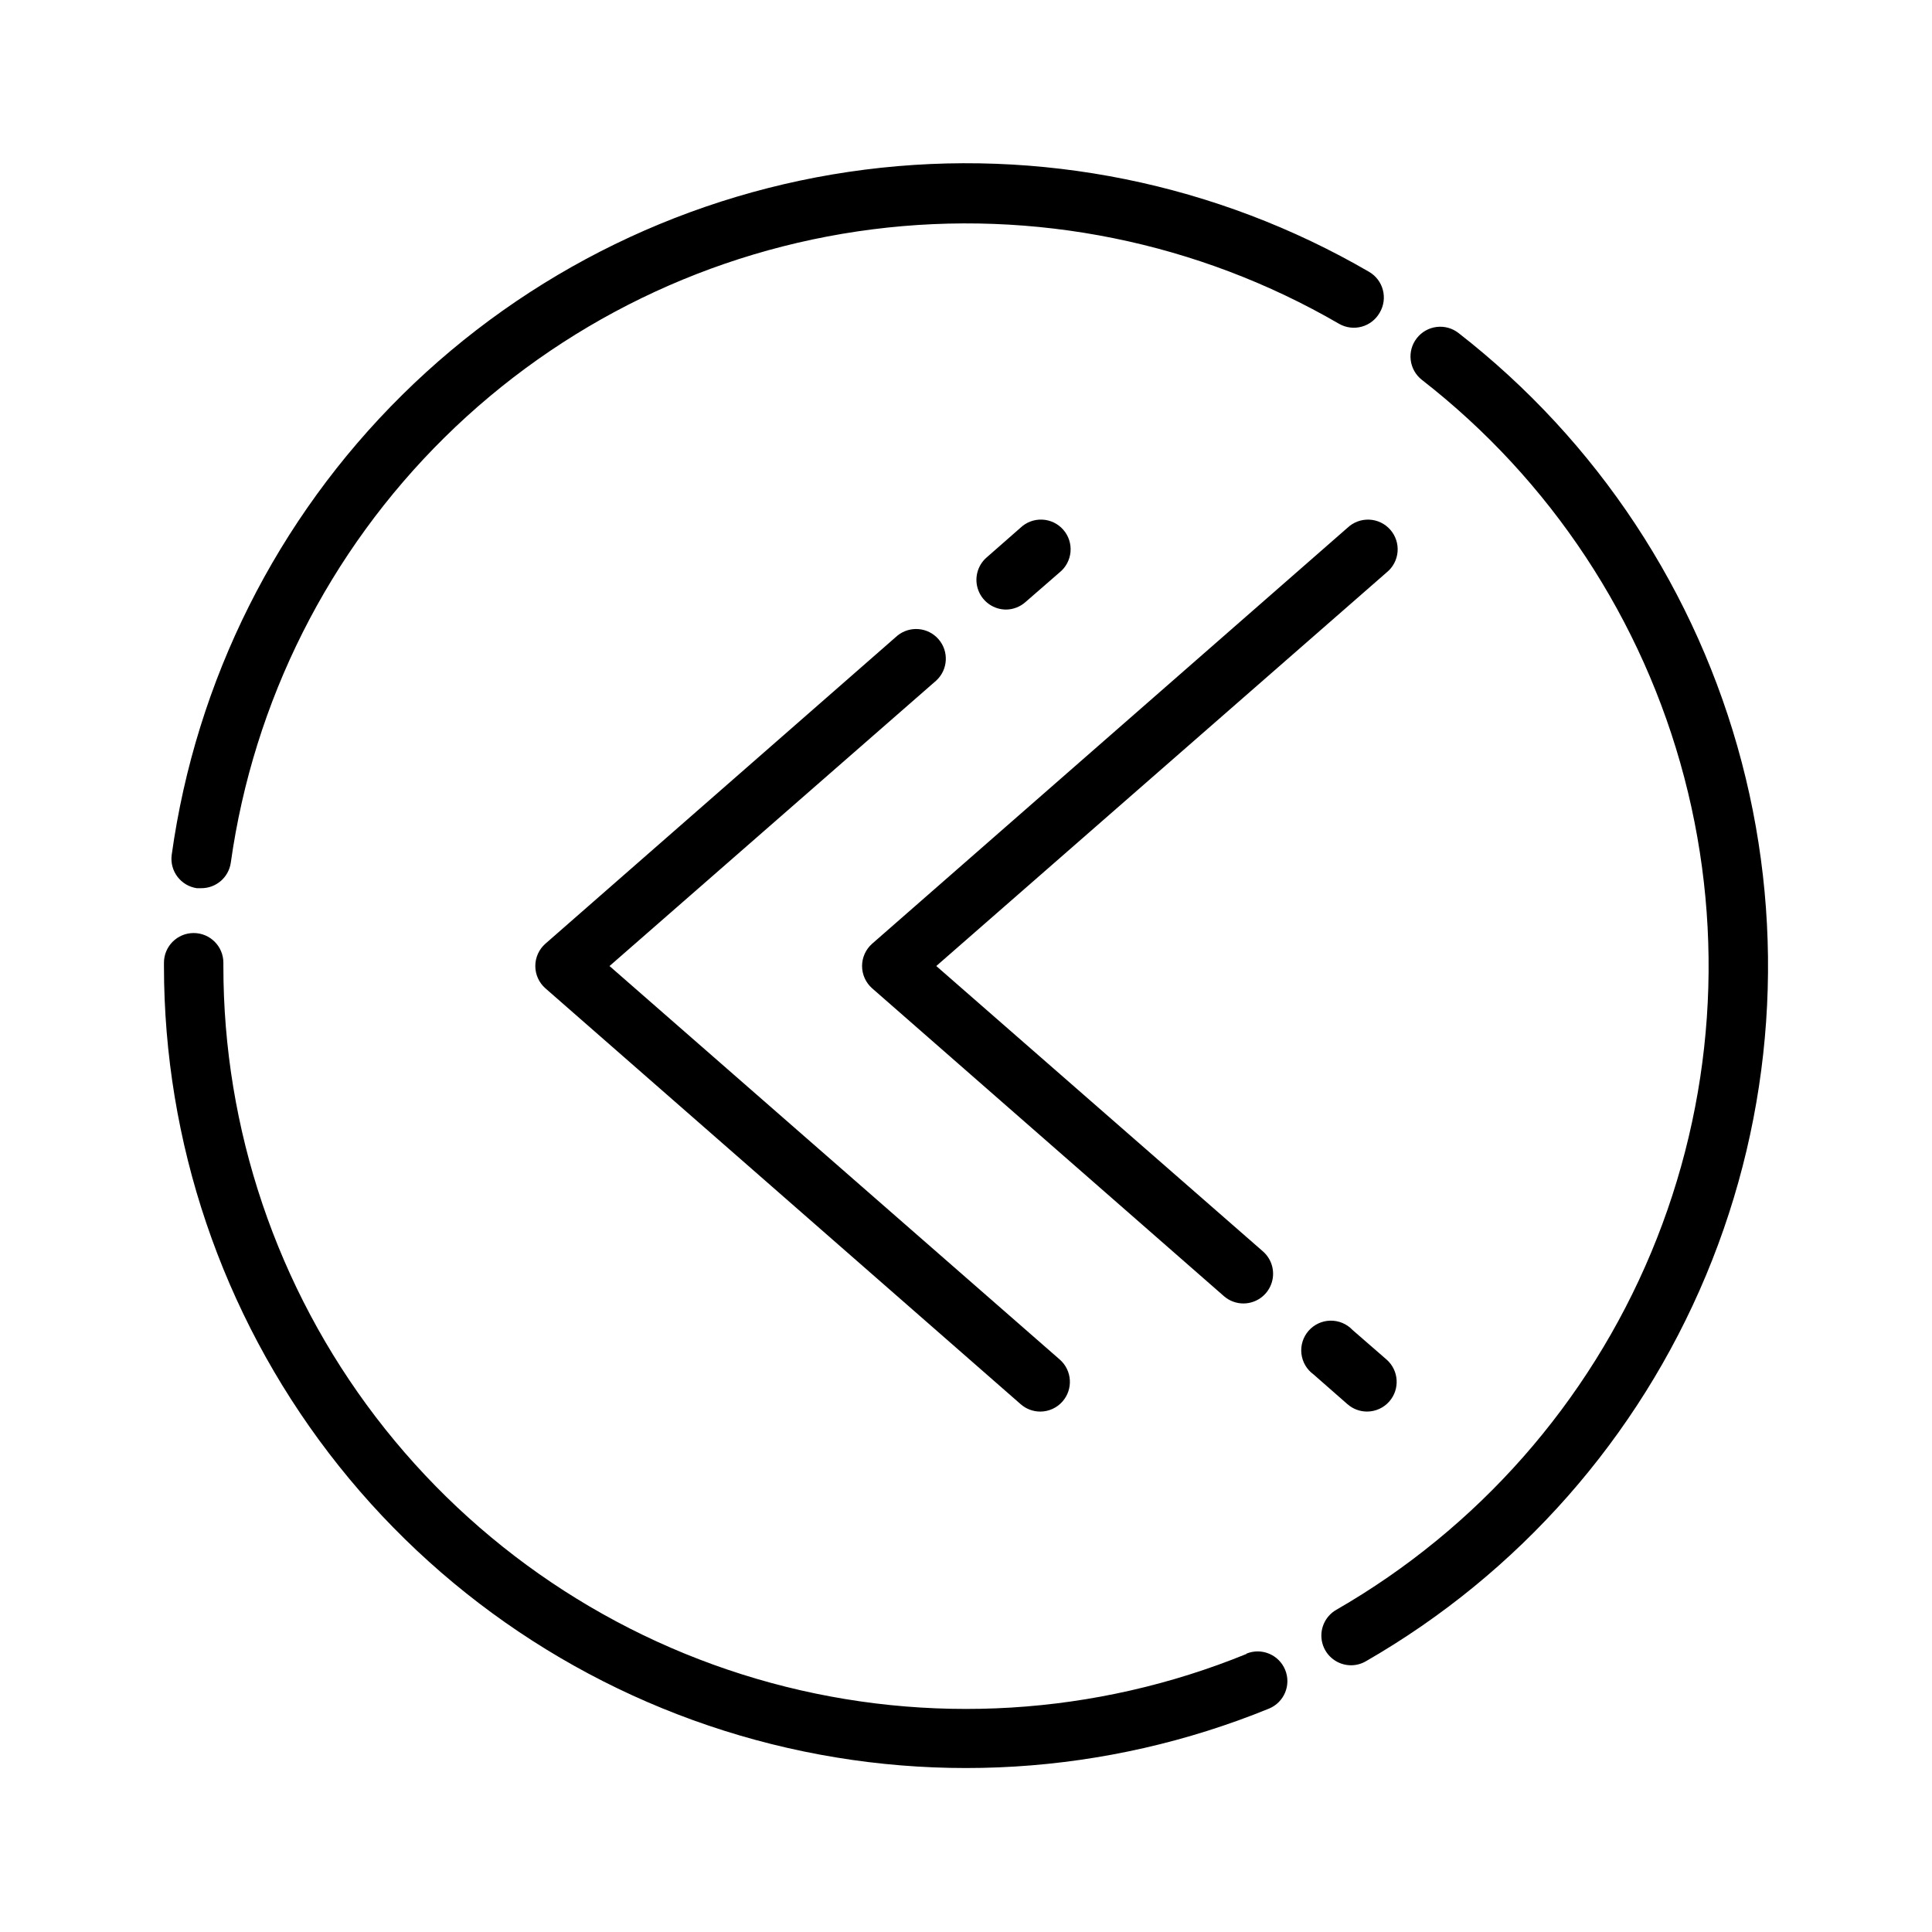
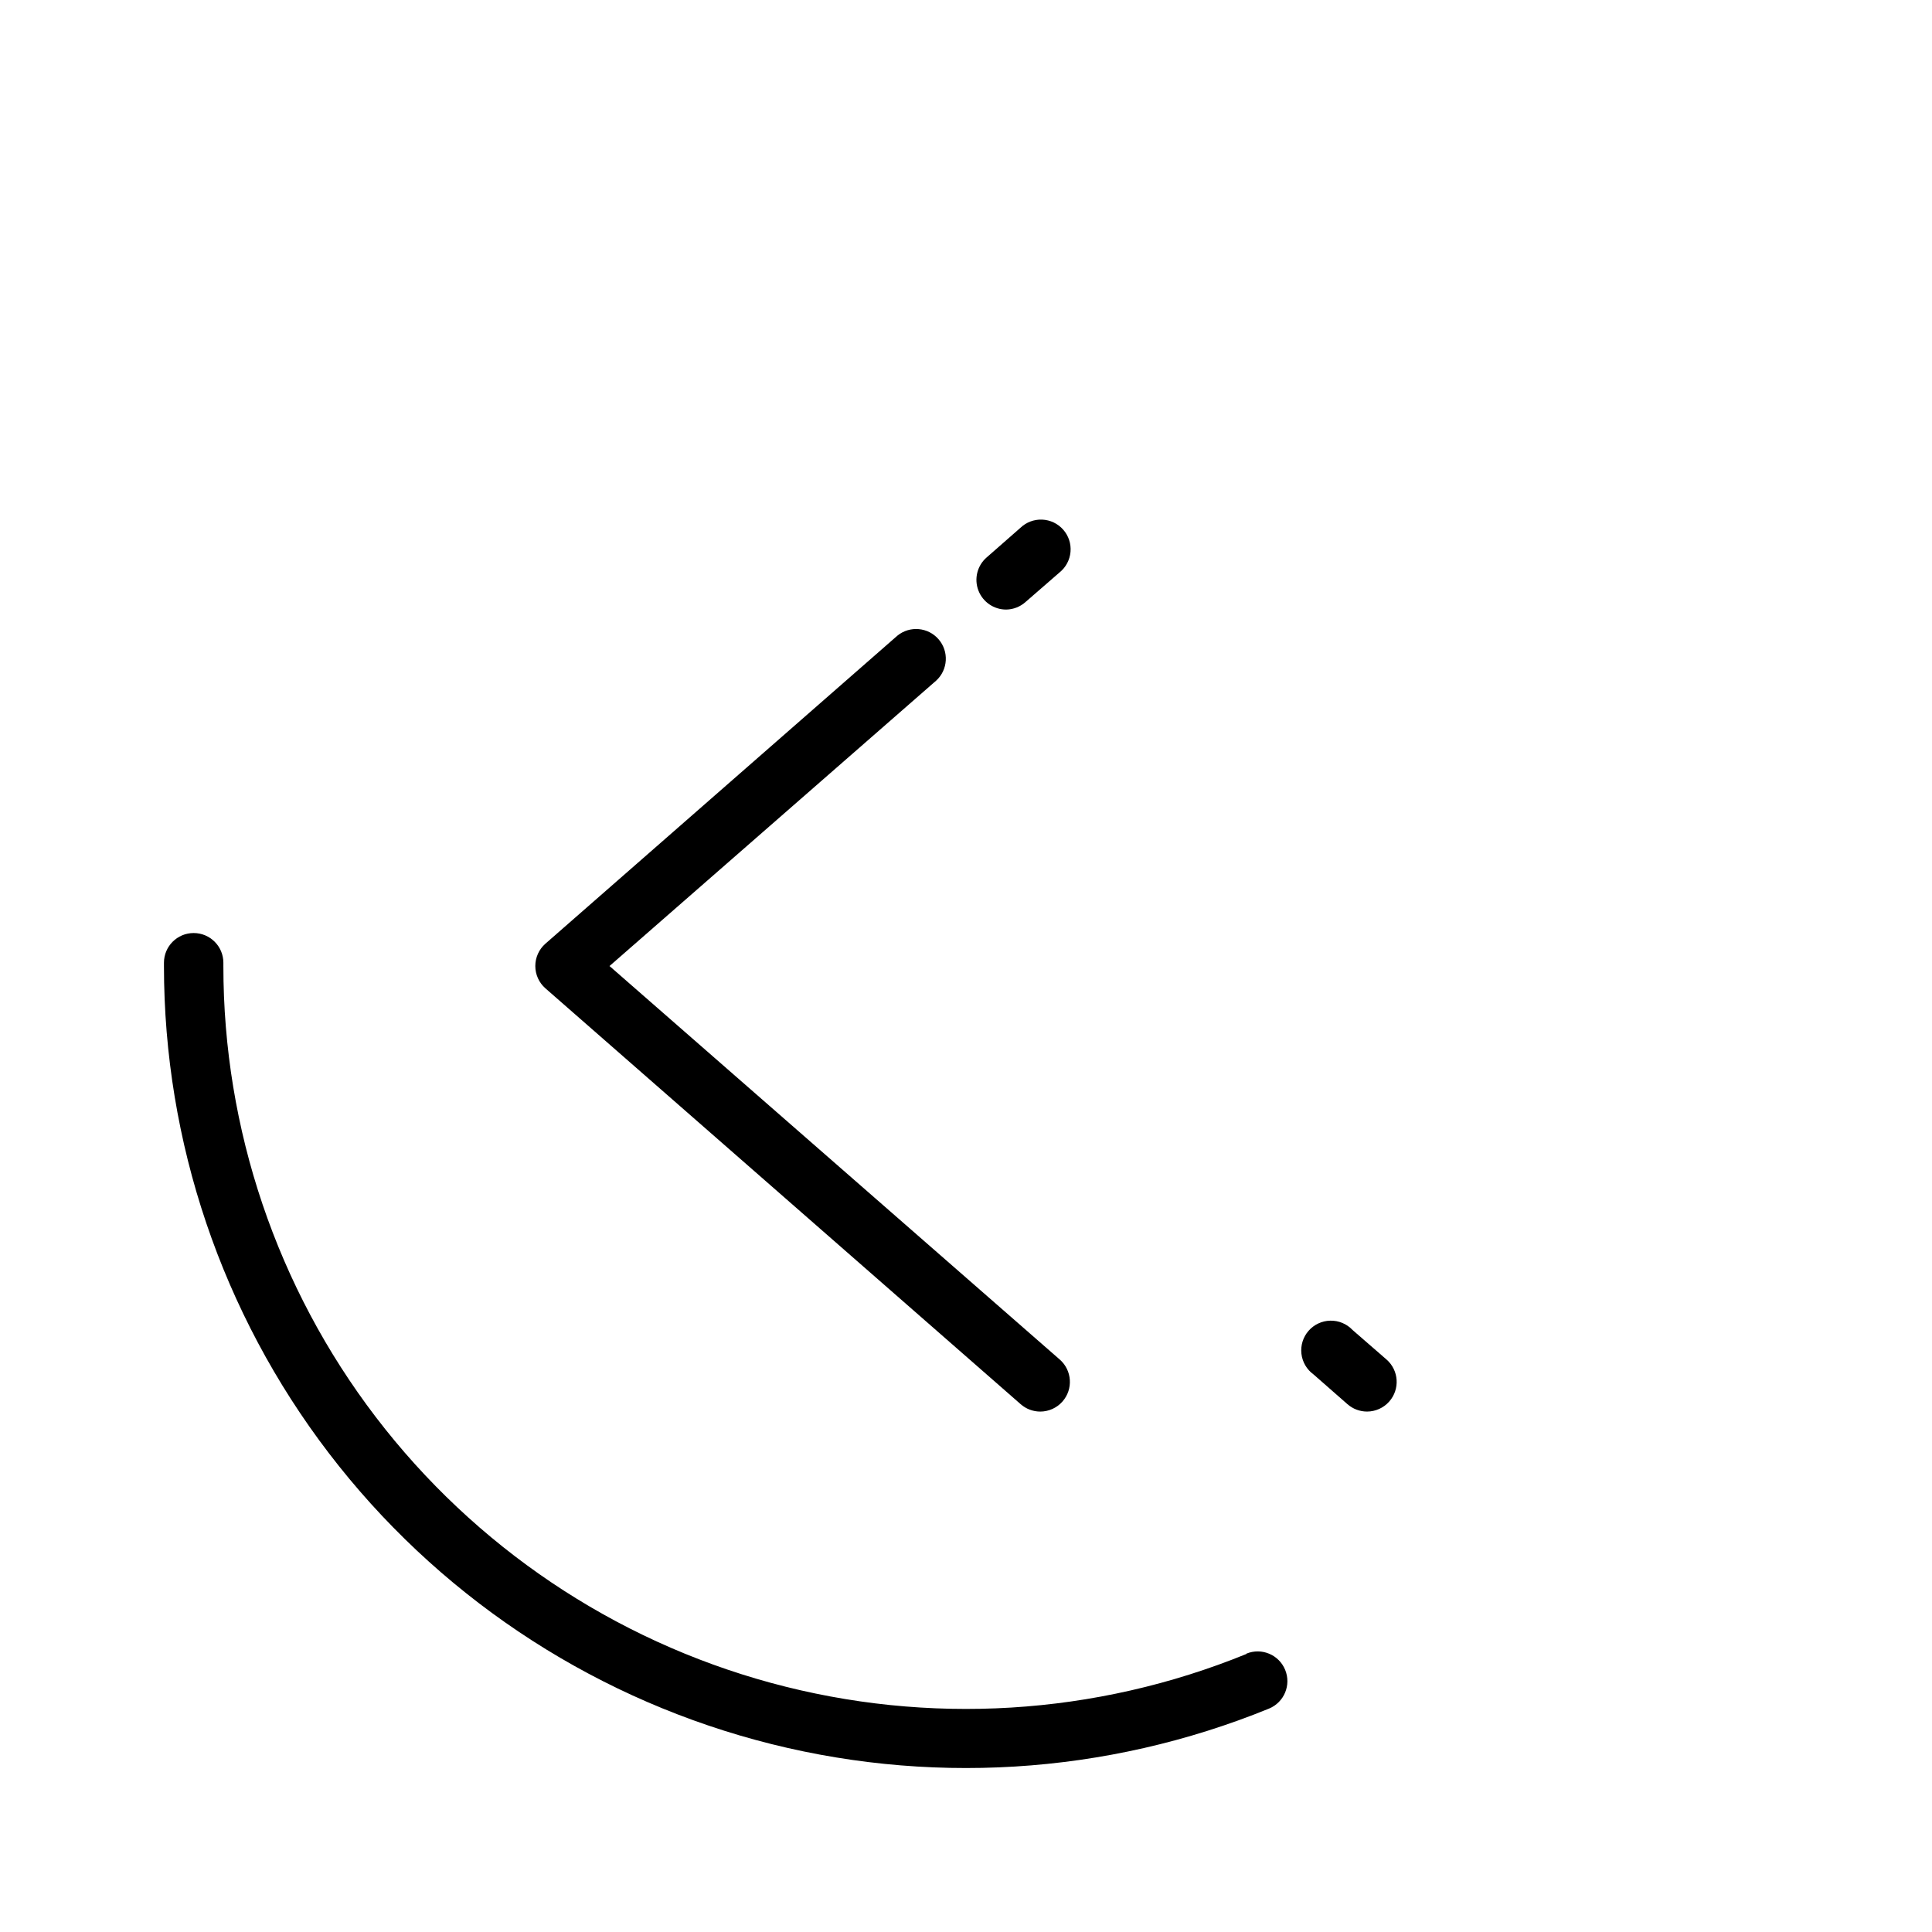
<svg xmlns="http://www.w3.org/2000/svg" fill="#000000" width="800px" height="800px" version="1.1" viewBox="144 144 512 512">
  <g>
-     <path d="m530.52 232.25c-1.648-1.285-3.738-1.859-5.812-1.602-2.074 0.258-3.961 1.328-5.246 2.981-2.676 3.434-2.059 8.383 1.379 11.059 34.098 26.527 58.523 63.539 69.5 105.33 10.98 41.785 7.902 86.023-8.758 125.89-16.656 39.863-45.969 73.137-83.414 94.688-3.121 1.766-4.652 5.418-3.727 8.883 0.926 3.461 4.078 5.863 7.66 5.836 1.387-0.012 2.746-0.395 3.938-1.102 40.438-23.277 72.09-59.211 90.078-102.26 17.988-43.051 21.312-90.82 9.457-135.95-11.855-45.125-38.23-85.098-75.055-113.75z" />
    <path d="m474.31 582.32c-40.008 16.312-84.277 19.008-125.97 7.668-41.695-11.344-78.496-36.094-104.73-70.426-26.23-34.336-40.434-76.352-40.414-119.56v-0.867c0-4.348-3.527-7.871-7.875-7.871-4.348 0-7.871 3.523-7.871 7.871v0.867c0 46.66 15.352 92.023 43.691 129.09 28.34 37.066 68.09 63.781 113.12 76.016 45.027 12.238 92.828 9.316 136.03-8.309 4.023-1.652 5.941-6.254 4.289-10.273-1.652-4.023-6.25-5.945-10.273-4.293z" />
-     <path d="m196.19 379.38h1.102c3.953 0.039 7.32-2.859 7.871-6.769 6.012-42.762 25.922-82.359 56.656-112.69 30.738-30.328 70.594-49.707 113.43-55.148 42.836-5.441 86.273 3.356 123.62 25.039 1.824 1.047 3.992 1.316 6.016 0.754 2.027-0.559 3.742-1.91 4.769-3.746 1.059-1.805 1.352-3.957 0.82-5.981-0.531-2.023-1.848-3.75-3.656-4.801-40.363-23.461-87.328-32.977-133.64-27.078-46.312 5.894-89.395 26.875-122.59 59.699-33.199 32.82-54.668 75.664-61.09 121.91-0.559 4.273 2.422 8.203 6.691 8.816z" />
    <path d="m392.12 324.35c3.125-2.883 3.394-7.731 0.609-10.941-2.789-3.215-7.625-3.633-10.922-0.945l-93.281 81.633c-1.695 1.496-2.664 3.644-2.664 5.906 0 2.258 0.969 4.406 2.664 5.902l125.95 110.21c1.434 1.266 3.281 1.965 5.195 1.969 2.262-0.004 4.41-0.977 5.902-2.676 2.867-3.262 2.547-8.227-0.707-11.098l-119.34-104.3z" />
    <path d="m415.74 303.57 9.055-7.871c1.672-1.348 2.719-3.32 2.902-5.461 0.184-2.137-0.512-4.258-1.934-5.871-1.418-1.613-3.434-2.574-5.578-2.664-2.144-0.09-4.234 0.699-5.781 2.188l-8.973 7.871h-0.004c-2.465 2.176-3.32 5.648-2.144 8.719 1.176 3.07 4.133 5.086 7.418 5.059 1.859-0.043 3.644-0.738 5.039-1.969z" />
    <path d="m506.27 518.08c2.262-0.004 4.414-0.977 5.906-2.676 2.863-3.262 2.547-8.227-0.711-11.098l-9.055-7.871 0.004-0.004c-1.527-1.602-3.656-2.488-5.871-2.441-2.215 0.047-4.305 1.023-5.762 2.691-1.457 1.668-2.141 3.871-1.891 6.07s1.418 4.191 3.211 5.488l8.973 7.871c1.438 1.266 3.281 1.965 5.195 1.969z" />
-     <path d="m501.07 283.89-125.95 110.21c-1.691 1.496-2.664 3.644-2.664 5.906 0 2.258 0.973 4.406 2.664 5.902l93.285 81.633c1.445 1.238 3.293 1.91 5.195 1.891 3.258-0.039 6.156-2.078 7.289-5.133 1.137-3.051 0.273-6.488-2.172-8.645l-86.594-75.648 119.34-104.3c1.676-1.348 2.723-3.32 2.906-5.461 0.184-2.137-0.516-4.258-1.934-5.871s-3.434-2.574-5.578-2.664c-2.144-0.09-4.234 0.699-5.785 2.188z" />
  </g>
</svg>